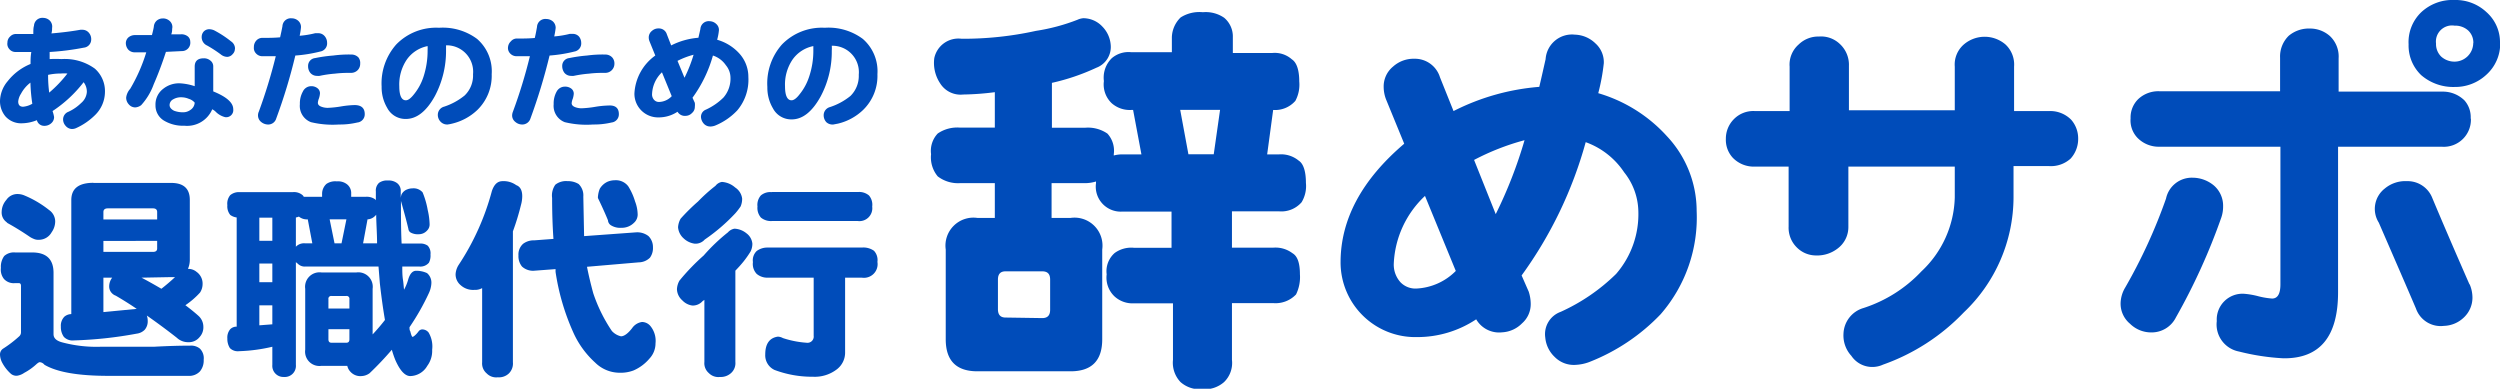
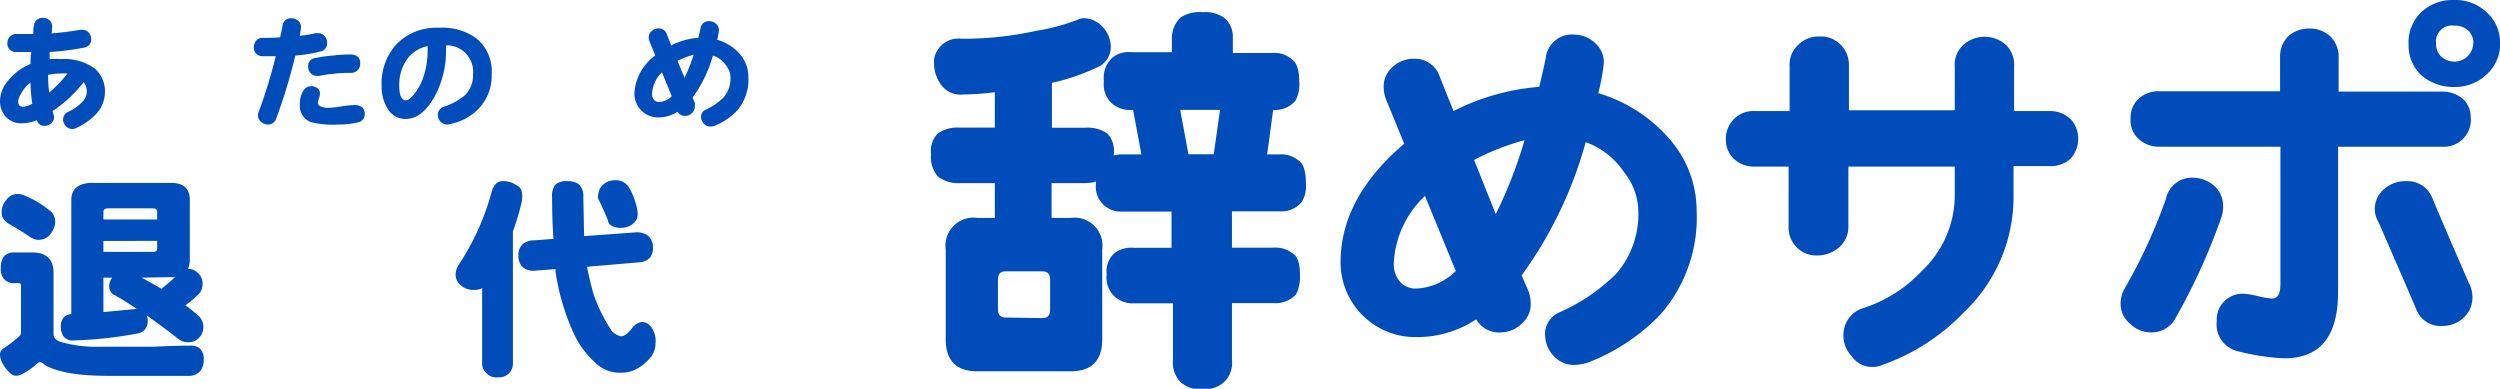
<svg xmlns="http://www.w3.org/2000/svg" width="225.09" height="35" viewBox="0 0 225.09 35">
  <defs>
    <style>.cls-1{fill:#004cba;}</style>
  </defs>
  <title>s_logo</title>
  <g id="レイヤー_2" data-name="レイヤー 2">
    <g id="ヘッダー">
      <path class="cls-1" d="M97.54,1.64a2.36,2.36,0,0,1,1.71.75A2.64,2.64,0,0,1,100,4a2,2,0,0,1-1.29,2.1,19.41,19.41,0,0,1-4,1.36V11.5h3a3.09,3.09,0,0,1,2,.53,2.29,2.29,0,0,1,.57,1.86V14a2.92,2.92,0,0,1,.82-.1h1.67l-.75-4h-.17a2.46,2.46,0,0,1-1.75-.6,2.33,2.33,0,0,1-.71-2,2.45,2.45,0,0,1,.71-2.06,2.32,2.32,0,0,1,1.75-.54h3.66V3.35a2.59,2.59,0,0,1,.79-1.78,3.14,3.14,0,0,1,2-.47,2.93,2.93,0,0,1,1.92.5,2.2,2.2,0,0,1,.78,1.75V4.77h3.56a2.32,2.32,0,0,1,1.75.57c.45.29.67,1,.67,2a3.08,3.08,0,0,1-.35,1.74,2.42,2.42,0,0,1-2,.82l-.54,4h1.07a2.5,2.5,0,0,1,1.78.57c.43.28.64,1,.64,2a2.81,2.81,0,0,1-.39,1.74,2.41,2.41,0,0,1-2,.82h-4.27v3.27h3.7a2.54,2.54,0,0,1,1.75.5c.45.26.67.89.67,1.89a3.55,3.55,0,0,1-.35,1.82,2.54,2.54,0,0,1-2.07.78h-3.7V32.4a2.39,2.39,0,0,1-.71,2,2.65,2.65,0,0,1-2,.64,2.6,2.6,0,0,1-1.92-.64,2.52,2.52,0,0,1-.68-2V27.31H102.1a2.4,2.4,0,0,1-1.74-.61,2.33,2.33,0,0,1-.72-2,2.18,2.18,0,0,1,.72-1.92,2.53,2.53,0,0,1,1.74-.47h3.38V19.05h-4.41a2.25,2.25,0,0,1-2.39-2.56v-.15a3.33,3.33,0,0,1-1,.15h-3v3.13h1.71a2.52,2.52,0,0,1,2.85,2.85v8.08q0,2.88-2.85,2.88H88q-2.85,0-2.85-2.88V22.47A2.52,2.52,0,0,1,88,19.62h1.57V16.49H86.43a3,3,0,0,1-2-.61,2.67,2.67,0,0,1-.6-2,2.27,2.27,0,0,1,.6-1.86,3.11,3.11,0,0,1,2-.53h3.14V8.3a24.89,24.89,0,0,1-2.85.21,2.17,2.17,0,0,1-2.07-1,3.32,3.32,0,0,1-.53-2.28,2.22,2.22,0,0,1,2.46-1.74,30.43,30.43,0,0,0,6.69-.71,17.62,17.62,0,0,0,3.74-1A1.54,1.54,0,0,1,97.54,1.64Zm-3.7,27c.48,0,.71-.25.71-.75V25.17c0-.5-.23-.74-.71-.74H90.53c-.45,0-.68.24-.68.74v2.67c0,.5.23.75.68.75ZM107,13.89h2.28l.57-4h-3.59Z" />
      <path class="cls-1" d="M152.76,19a13.26,13.26,0,0,1-3.24,9.29,17.88,17.88,0,0,1-6.44,4.31,4,4,0,0,1-1.21.25,2.41,2.41,0,0,1-1.89-.71,2.73,2.73,0,0,1-.85-1.75,2.13,2.13,0,0,1,1.38-2.31,17.23,17.23,0,0,0,5-3.42,8.21,8.21,0,0,0,2-5.66,5.79,5.79,0,0,0-1.28-3.49,7,7,0,0,0-3.46-2.71,37.21,37.21,0,0,1-5.77,12l.64,1.46a3.61,3.61,0,0,1,.18,1.1,2.29,2.29,0,0,1-.78,1.75,2.7,2.7,0,0,1-1.78.81,2.39,2.39,0,0,1-2.35-1.17,9.58,9.58,0,0,1-5.34,1.6,6.73,6.73,0,0,1-6.87-6.73q0-5.8,5.73-10.68l-1.64-4a3.2,3.2,0,0,1-.21-1.11A2.31,2.31,0,0,1,125.42,6a2.76,2.76,0,0,1,1.92-.71,2.36,2.36,0,0,1,2.31,1.67L130.87,10a20.59,20.59,0,0,1,7.72-2.18c.22-.92.4-1.75.57-2.49a2.38,2.38,0,0,1,2.64-2.21,2.76,2.76,0,0,1,1.85.79,2.27,2.27,0,0,1,.75,1.78,18.07,18.07,0,0,1-.5,2.7,13.43,13.43,0,0,1,6.19,3.88A9.83,9.83,0,0,1,152.76,19Zm-21.68,5.41-2.78-6.77a8.88,8.88,0,0,0-2.81,6.09,2.37,2.37,0,0,0,.6,1.68,1.87,1.87,0,0,0,1.43.57A5.35,5.35,0,0,0,131.08,24.39Zm6.19-11.79a22,22,0,0,0-4.55,1.78l1.95,4.88A40.25,40.25,0,0,0,137.27,12.6Z" />
      <path class="cls-1" d="M187.11,12.46a2.63,2.63,0,0,1-.68,1.82,2.64,2.64,0,0,1-2,.67h-3.14v2.82a14.32,14.32,0,0,1-4.48,10.36,18.65,18.65,0,0,1-7.27,4.7,2.31,2.31,0,0,1-1,.21,2.26,2.26,0,0,1-1.85-1,2.71,2.71,0,0,1-.71-2,2.5,2.5,0,0,1,1.81-2.31A12.39,12.39,0,0,0,173,24.43a9.43,9.43,0,0,0,3-6.66V15h-9.58V20.4a2.41,2.41,0,0,1-1,2,3,3,0,0,1-1.92.6,2.43,2.43,0,0,1-1.71-.71,2.49,2.49,0,0,1-.75-1.89V15H158a2.62,2.62,0,0,1-2-.81,2.37,2.37,0,0,1-.61-1.68,2.48,2.48,0,0,1,.72-1.78A2.45,2.45,0,0,1,158,10h3.13V6a2.41,2.41,0,0,1,.82-2,2.53,2.53,0,0,1,1.82-.71,2.44,2.44,0,0,1,1.85.64,2.55,2.55,0,0,1,.85,2v4H176V6a2.39,2.39,0,0,1,.82-2,2.88,2.88,0,0,1,3.74,0A2.47,2.47,0,0,1,181.34,6v4h3.14a2.65,2.65,0,0,1,2,.78A2.54,2.54,0,0,1,187.11,12.46Z" />
      <path class="cls-1" d="M200,19.58a55.57,55.57,0,0,1-4.09,9,2.44,2.44,0,0,1-2.21,1.35,2.71,2.71,0,0,1-1.92-.78,2.35,2.35,0,0,1-.85-1.85,2.88,2.88,0,0,1,.42-1.42,47.76,47.76,0,0,0,3.67-8A2.37,2.37,0,0,1,197.42,16a3,3,0,0,1,1.92.71,2.41,2.41,0,0,1,.82,1.86A3.1,3.1,0,0,1,200,19.58Zm22.47-8.9a2.44,2.44,0,0,1-2.63,2.53h-9.33v13.1q0,6-4.92,5.95a20.53,20.53,0,0,1-4-.61,2.48,2.48,0,0,1-2-2.74,2.32,2.32,0,0,1,2.45-2.46,7.11,7.11,0,0,1,1.28.22,7.16,7.16,0,0,0,1.25.21c.5,0,.75-.43.75-1.28V13.21H194.43a2.67,2.67,0,0,1-2-.82,2.27,2.27,0,0,1-.6-1.74,2.31,2.31,0,0,1,.67-1.71,2.64,2.64,0,0,1,2-.72h10.79v-3a2.61,2.61,0,0,1,.78-2,2.82,2.82,0,0,1,1.92-.65,2.69,2.69,0,0,1,1.79.68,2.53,2.53,0,0,1,.78,2v3h9.33a2.77,2.77,0,0,1,2,.79A2.27,2.27,0,0,1,222.45,10.68Zm-.11,14.92a3.09,3.09,0,0,1,.25,1.21,2.45,2.45,0,0,1-.78,1.78,2.69,2.69,0,0,1-1.78.75,2.36,2.36,0,0,1-2.53-1.57c-.78-1.83-1.9-4.4-3.34-7.72a2.32,2.32,0,0,1,.53-3.07,2.89,2.89,0,0,1,2-.67A2.39,2.39,0,0,1,219,17.84Q220.28,20.9,222.34,25.6Zm2.75-21.72a3.77,3.77,0,0,1-1.25,2.85A4.11,4.11,0,0,1,221,7.83a4.41,4.41,0,0,1-3-1.06A3.68,3.68,0,0,1,216.86,4,3.73,3.73,0,0,1,218,1.1,4.13,4.13,0,0,1,221,0a4.06,4.06,0,0,1,2.88,1.1A3.61,3.61,0,0,1,225.09,3.88Zm-2.42,0a1.49,1.49,0,0,0-.47-1.14A1.74,1.74,0,0,0,221,2.31a1.45,1.45,0,0,0-1.67,1.61,1.58,1.58,0,0,0,.46,1.17,1.8,1.8,0,0,0,1.21.46,1.69,1.69,0,0,0,1.68-1.67Z" />
      <path class="cls-1" d="M9.45,8.28a2.94,2.94,0,0,1-.9,2.09,5.81,5.81,0,0,1-1.69,1.16.88.88,0,0,1-.45.08.79.79,0,0,1-.51-.29.86.86,0,0,1-.22-.58.74.74,0,0,1,.49-.68A4.05,4.05,0,0,0,7.3,9.28a1.44,1.44,0,0,0,.52-1,1.41,1.41,0,0,0-.29-.88A11.55,11.55,0,0,1,4.73,10a2.93,2.93,0,0,1,.14.54.73.73,0,0,1-.26.56.91.91,0,0,1-.63.23.67.67,0,0,1-.66-.51l0,0A3.72,3.72,0,0,1,2,11.1a1.89,1.89,0,0,1-1.5-.61A2.14,2.14,0,0,1,0,9.09,2.86,2.86,0,0,1,.7,7.3,5,5,0,0,1,2.75,5.76c0-.33,0-.69.07-1.08H1.44a.71.71,0,0,1-.6-.26.7.7,0,0,1-.17-.59.72.72,0,0,1,.24-.54.72.72,0,0,1,.57-.23H3c0-.31,0-.56.06-.74a.75.75,0,0,1,.83-.71.86.86,0,0,1,.6.25.77.77,0,0,1,.2.66c0,.13,0,.29-.06.49.95-.08,1.83-.19,2.61-.33l.17,0a.75.75,0,0,1,.6.28.87.87,0,0,1,.2.63.73.73,0,0,1-.66.7,23.09,23.09,0,0,1-3.08.39c0,.23,0,.45,0,.64a9.36,9.36,0,0,1,1.07,0,4.6,4.6,0,0,1,3,.86A2.7,2.7,0,0,1,9.45,8.28ZM2.91,9.34a14.9,14.9,0,0,1-.17-1.9,3.07,3.07,0,0,0-.85,1,1.55,1.55,0,0,0-.25.7c0,.31.15.47.44.47A2,2,0,0,0,2.91,9.34ZM6.07,6.62a3.86,3.86,0,0,0-.6,0,5.24,5.24,0,0,0-1.14.12,12,12,0,0,0,.1,1.6A11.26,11.26,0,0,0,6.07,6.62Z" />
-       <path class="cls-1" d="M17.13,3.75a.75.75,0,0,1-.76.85l-1.43.07c-.35,1.08-.72,2.05-1.1,2.92a5.66,5.66,0,0,1-1.13,1.88,1,1,0,0,1-.52.2.75.75,0,0,1-.59-.27.88.88,0,0,1-.24-.62A1.45,1.45,0,0,1,11.72,8a15.12,15.12,0,0,0,1.45-3.29h-1a.78.78,0,0,1-.62-.24.9.9,0,0,1-.22-.6.7.7,0,0,1,.23-.5.91.91,0,0,1,.62-.21l1.5,0c.08-.31.14-.56.17-.75a.79.79,0,0,1,.27-.56.84.84,0,0,1,.53-.19.87.87,0,0,1,.65.25.72.72,0,0,1,.2.69c0,.12,0,.28-.08.49l.84,0a.92.92,0,0,1,.64.18A.61.61,0,0,1,17.13,3.75ZM21,9.83a.64.64,0,0,1-.72.72,1.81,1.81,0,0,1-.87-.5,1.18,1.18,0,0,0-.3-.21,2.46,2.46,0,0,1-2.51,1.48,3.34,3.34,0,0,1-1.8-.44A1.58,1.58,0,0,1,14,9.47,1.76,1.76,0,0,1,14.69,8a2.28,2.28,0,0,1,1.47-.5,5,5,0,0,1,1.37.26V6q0-.75.81-.75a.89.89,0,0,1,.61.21A.65.65,0,0,1,19.2,6V8.23C20.41,8.72,21,9.25,21,9.83Zm-3.48-.6A1.09,1.09,0,0,0,17,8.9a1.72,1.72,0,0,0-.63-.14,1.4,1.4,0,0,0-.79.19.58.58,0,0,0-.31.51c0,.2.13.37.4.51a2.27,2.27,0,0,0,.82.14,1.1,1.1,0,0,0,.65-.21A.83.83,0,0,0,17.53,9.23Zm3.63-4.84a.66.66,0,0,1-.2.48.67.67,0,0,1-.48.25.94.94,0,0,1-.59-.22,11.5,11.5,0,0,0-1.23-.8.82.82,0,0,1-.49-.81.72.72,0,0,1,.2-.47.69.69,0,0,1,.48-.19,1.13,1.13,0,0,1,.44.1,9.39,9.39,0,0,1,1.53,1A.78.78,0,0,1,21.16,4.39Z" />
      <path class="cls-1" d="M29.45,3.84a.74.74,0,0,1-.62.8A12.87,12.87,0,0,1,26.59,5a49.27,49.27,0,0,1-1.72,5.67.75.75,0,0,1-.77.54,1,1,0,0,1-.6-.24.75.75,0,0,1-.27-.59.77.77,0,0,1,.07-.32,47.15,47.15,0,0,0,1.53-5l-1.16,0a.76.76,0,0,1-.62-.25.7.7,0,0,1-.19-.57.84.84,0,0,1,.21-.58.73.73,0,0,1,.6-.25c.48,0,1,0,1.55-.05q.13-.57.21-1a.75.75,0,0,1,.84-.71.87.87,0,0,1,.58.22.74.74,0,0,1,.25.58,5.86,5.86,0,0,1-.12.77,8.5,8.5,0,0,0,1.4-.23l.27,0a.74.74,0,0,1,.56.24A.91.91,0,0,1,29.45,3.84Zm3.39,6.44a.74.74,0,0,1-.67.75,6.72,6.72,0,0,1-1.65.18A8.34,8.34,0,0,1,28,11a1.56,1.56,0,0,1-1-1.62,2.19,2.19,0,0,1,.27-1.14A.83.83,0,0,1,28,7.76a.89.89,0,0,1,.58.18.58.58,0,0,1,.23.46,1.91,1.91,0,0,1-.09.45,1.38,1.38,0,0,0-.1.4c0,.17.11.29.35.37a1.57,1.57,0,0,0,.54.09,9.12,9.12,0,0,0,1.21-.13,8.79,8.79,0,0,1,1.2-.12C32.53,9.46,32.84,9.73,32.84,10.28Zm-.41-4.55a.81.81,0,0,1-.22.58.83.83,0,0,1-.64.25c-.36,0-.83,0-1.41.07a10.16,10.16,0,0,0-1.38.2,1,1,0,0,1-.24,0,.77.77,0,0,1-.6-.27.93.93,0,0,1-.2-.61.7.7,0,0,1,.63-.72A13,13,0,0,1,30,5a10.66,10.66,0,0,1,1.66-.09.87.87,0,0,1,.61.26A.8.8,0,0,1,32.43,5.73Z" />
      <path class="cls-1" d="M44.27,6.68A4.29,4.29,0,0,1,43,9.88a4.93,4.93,0,0,1-2.29,1.25,3.19,3.19,0,0,1-.42.08.81.81,0,0,1-.62-.25.88.88,0,0,1-.25-.63A.76.76,0,0,1,40,9.6a5.79,5.79,0,0,0,1.83-1,2.49,2.49,0,0,0,.76-1.91,2.38,2.38,0,0,0-2.43-2.61c0,.14,0,.28,0,.44a8.66,8.66,0,0,1-1,4.12c-.76,1.38-1.64,2.07-2.62,2.07a1.85,1.85,0,0,1-1.68-1,3.63,3.63,0,0,1-.5-1.91A5.27,5.27,0,0,1,35.68,4a5,5,0,0,1,3.85-1.5,5.17,5.17,0,0,1,3.42,1A3.85,3.85,0,0,1,44.27,6.68ZM38.5,4.51a3.34,3.34,0,0,0,0-.36,3,3,0,0,0-1.87,1.21,4,4,0,0,0-.68,2.4c0,.84.2,1.27.59,1.27.21,0,.45-.18.74-.55a4.89,4.89,0,0,0,.84-1.54A7.54,7.54,0,0,0,38.5,4.51Z" />
-       <path class="cls-1" d="M52.33,3.84a.74.74,0,0,1-.61.8A13,13,0,0,1,49.48,5a51.35,51.35,0,0,1-1.72,5.67.77.77,0,0,1-.77.54.94.94,0,0,1-.6-.24.73.73,0,0,1-.28-.59,1,1,0,0,1,.07-.32,44.87,44.87,0,0,0,1.53-5l-1.15,0a.78.78,0,0,1-.63-.25.7.7,0,0,1-.19-.57A.81.81,0,0,1,46,3.72a.7.7,0,0,1,.6-.25c.47,0,1,0,1.55-.05.09-.38.15-.71.2-1a.75.75,0,0,1,.84-.71.92.92,0,0,1,.59.22.78.78,0,0,1,.25.58,6.76,6.76,0,0,1-.13.77,8.5,8.5,0,0,0,1.4-.23l.28,0a.74.74,0,0,1,.55.24A.91.91,0,0,1,52.33,3.84Zm3.39,6.44a.74.74,0,0,1-.66.75,6.86,6.86,0,0,1-1.66.18A8.26,8.26,0,0,1,50.85,11a1.57,1.57,0,0,1-1-1.62,2.19,2.19,0,0,1,.27-1.14.84.84,0,0,1,.73-.44.92.92,0,0,1,.59.18.57.57,0,0,1,.22.46,1.91,1.91,0,0,1-.09.45,1.38,1.38,0,0,0-.1.4c0,.17.12.29.35.37a1.61,1.61,0,0,0,.54.09,9.23,9.23,0,0,0,1.22-.13,8.51,8.51,0,0,1,1.2-.12C55.41,9.46,55.72,9.73,55.72,10.28Zm-.4-4.55a.82.82,0,0,1-.86.83c-.37,0-.84,0-1.42.07a10.7,10.7,0,0,0-1.38.2.93.93,0,0,1-.24,0,.77.77,0,0,1-.6-.27,1,1,0,0,1-.2-.61.7.7,0,0,1,.63-.72A13,13,0,0,1,52.85,5a10.71,10.71,0,0,1,1.66-.09.85.85,0,0,1,.61.26A.81.81,0,0,1,55.32,5.73Z" />
      <path class="cls-1" d="M67.38,6.94a4.27,4.27,0,0,1-1,3,5.73,5.73,0,0,1-2,1.37,1.29,1.29,0,0,1-.39.08.79.79,0,0,1-.6-.23,1,1,0,0,1-.27-.55.69.69,0,0,1,.44-.74,5.52,5.52,0,0,0,1.58-1.09,2.6,2.6,0,0,0,.63-1.8,1.77,1.77,0,0,0-.41-1.1A2.26,2.26,0,0,0,64.19,5,11.89,11.89,0,0,1,62.35,8.8l.21.46a1.56,1.56,0,0,1,0,.36.71.71,0,0,1-.25.55.8.8,0,0,1-.56.26.77.77,0,0,1-.75-.37,3.05,3.05,0,0,1-1.7.51,2.13,2.13,0,0,1-2.18-2.14A4.48,4.48,0,0,1,59,5l-.52-1.28a.91.91,0,0,1-.07-.35.75.75,0,0,1,.29-.59.86.86,0,0,1,.61-.22.74.74,0,0,1,.73.53l.39,1a6.5,6.5,0,0,1,2.45-.69c.07-.29.13-.56.18-.79a.75.75,0,0,1,.84-.7.88.88,0,0,1,.59.25.71.71,0,0,1,.24.56,5,5,0,0,1-.16.86,4.27,4.27,0,0,1,2,1.24A3.13,3.13,0,0,1,67.38,6.94Zm-6.9,1.72L59.6,6.51a2.85,2.85,0,0,0-.89,1.94A.72.72,0,0,0,58.9,9a.58.58,0,0,0,.45.18A1.63,1.63,0,0,0,60.48,8.66Zm2-3.74A7.27,7.27,0,0,0,61,5.48L61.63,7A12.73,12.73,0,0,0,62.45,4.92Z" />
-       <path class="cls-1" d="M79,6.68a4.26,4.26,0,0,1-1.27,3.2,4.89,4.89,0,0,1-2.28,1.25l-.42.08A.82.82,0,0,1,74.4,11a.92.92,0,0,1-.24-.63.76.76,0,0,1,.57-.73,5.75,5.75,0,0,0,1.84-1,2.52,2.52,0,0,0,.75-1.91,2.38,2.38,0,0,0-2.43-2.61,3.1,3.1,0,0,1,0,.44,8.55,8.55,0,0,1-1,4.12q-1.14,2.07-2.61,2.07a1.86,1.86,0,0,1-1.69-1,3.63,3.63,0,0,1-.5-1.91A5.27,5.27,0,0,1,70.41,4a5,5,0,0,1,3.85-1.5,5.17,5.17,0,0,1,3.42,1A3.85,3.85,0,0,1,79,6.68ZM73.23,4.51c0-.16,0-.29,0-.36a3,3,0,0,0-1.87,1.21,4,4,0,0,0-.68,2.4c0,.84.2,1.27.59,1.27.2,0,.45-.18.73-.55a4.89,4.89,0,0,0,.84-1.54A7.29,7.29,0,0,0,73.23,4.51Z" />
      <path class="cls-1" d="M1.36,22.73H2.89c1.29,0,1.93.61,1.93,1.84v5.52c0,.35.25.59.76.73a11.94,11.94,0,0,0,3.48.4c1.73,0,3.32,0,4.79,0,1.28-.07,2.38-.1,3.28-.1a1.24,1.24,0,0,1,.87.27,1.22,1.22,0,0,1,.34,1A1.53,1.53,0,0,1,18,33.44a1.32,1.32,0,0,1-1.05.4H9.75q-4.06,0-5.75-1a.6.6,0,0,0-.42-.23c-.07,0-.16.06-.29.17a5.24,5.24,0,0,1-1.11.79,1.5,1.5,0,0,1-.65.26A.78.78,0,0,1,1,33.67,3.57,3.57,0,0,1,.17,32.6,1.67,1.67,0,0,1,0,31.91a.63.63,0,0,1,.25-.5,10.6,10.6,0,0,0,1.47-1.12.48.48,0,0,0,.17-.35V25.73q0-.24-.21-.24H1.36a1.18,1.18,0,0,1-1-.37,1.35,1.35,0,0,1-.28-1,1.64,1.64,0,0,1,.3-1.07A1.29,1.29,0,0,1,1.36,22.73Zm.25-5.26a1.58,1.58,0,0,1,.57.12,9.3,9.3,0,0,1,2.24,1.32,1.26,1.26,0,0,1,.55,1,1.7,1.7,0,0,1-.32,1,1.31,1.31,0,0,1-1.15.68A1,1,0,0,1,3,21.49a1.8,1.8,0,0,1-.38-.21c-.56-.38-1.18-.77-1.86-1.15A.48.48,0,0,1,.59,20a1.06,1.06,0,0,1-.44-.92A1.67,1.67,0,0,1,.57,18,1.2,1.2,0,0,1,1.61,17.47Zm6.8-1h7q1.68,0,1.68,1.53v5.37a2,2,0,0,1-.17.84,1.14,1.14,0,0,1,.78.27,1.29,1.29,0,0,1,.54,1.11,1.4,1.4,0,0,1-.23.75,7.23,7.23,0,0,1-1.32,1.14c.4.3.79.61,1.16.94a1.33,1.33,0,0,1,.46,1,1.29,1.29,0,0,1-.34.93,1.23,1.23,0,0,1-1,.46,1.48,1.48,0,0,1-1.05-.4c-.93-.73-1.83-1.39-2.7-2a1.42,1.42,0,0,1,.08.48,1.16,1.16,0,0,1-.27.8,1.22,1.22,0,0,1-.72.35,36.62,36.62,0,0,1-5.66.61,1.08,1.08,0,0,1-.9-.32,1.5,1.5,0,0,1-.27-.92,1.16,1.16,0,0,1,.32-.9,1,1,0,0,1,.62-.23V18Q6.43,16.46,8.41,16.46Zm.9,3.29h4.84v-.67c0-.22-.13-.33-.38-.33H9.71c-.26,0-.4.11-.4.33Zm0,2.92h4.46c.25,0,.38-.1.38-.3v-.69H9.31Zm3,5.13c-.66-.45-1.29-.84-1.89-1.19a.86.86,0,0,1-.31-.19.87.87,0,0,1-.28-.61A1.31,1.31,0,0,1,10.1,25H9.31v3.1ZM12.74,25c.61.32,1.21.66,1.79,1q.63-.49,1.23-1.05l-.38,0Z" />
-       <path class="cls-1" d="M21.59,17.3h4.77a1.17,1.17,0,0,1,.88.27.42.42,0,0,1,.11.15l.38,0H29v-.3a1.2,1.2,0,0,1,.39-.86,1.39,1.39,0,0,1,.93-.23,1.31,1.31,0,0,1,.92.26,1,1,0,0,1,.38.83v.3h1.3a1.29,1.29,0,0,1,.83.21.43.43,0,0,1,.09.1c0-.26,0-.52,0-.79a.94.94,0,0,1,.29-.78,1.24,1.24,0,0,1,.8-.21,1.26,1.26,0,0,1,.84.25.87.87,0,0,1,.31.74v.62a1.12,1.12,0,0,1,.08-.37.94.94,0,0,1,.51-.44,1.29,1.29,0,0,1,.46-.09,1.07,1.07,0,0,1,.92.36,7.5,7.5,0,0,1,.46,1.59,6.28,6.28,0,0,1,.17,1.26.76.76,0,0,1-.23.59,1,1,0,0,1-.76.33,1.32,1.32,0,0,1-.71-.15.42.42,0,0,1-.21-.33c-.15-.65-.38-1.49-.67-2.52a1.52,1.52,0,0,1,0-.23c0,1.5,0,2.86.06,4.07h1.62a1.12,1.12,0,0,1,.73.19,1,1,0,0,1,.25.79,1.38,1.38,0,0,1-.14.74,1,1,0,0,1-.84.35H36.22c0,.4,0,.8.06,1.18s.06.62.1.9a4.28,4.28,0,0,0,.38-.94c.15-.49.38-.75.69-.76a2.29,2.29,0,0,1,1,.21,1.12,1.12,0,0,1,.39.92,2.38,2.38,0,0,1-.23.89,21.36,21.36,0,0,1-1.74,3.06c0,.15,0,.27.07.37.08.33.15.5.21.5s.3-.17.54-.5a.43.43,0,0,1,.3-.17.73.73,0,0,1,.6.28,2.47,2.47,0,0,1,.32,1.55,2.26,2.26,0,0,1-.44,1.45,1.81,1.81,0,0,1-1.53.92c-.47,0-.92-.48-1.34-1.43a8.52,8.52,0,0,1-.32-.94,28.92,28.92,0,0,1-2,2.11,1.32,1.32,0,0,1-.72.26,1.2,1.2,0,0,1-1-.38,1.09,1.09,0,0,1-.29-.54H28.94a1.29,1.29,0,0,1-1.46-1.45V26a1.3,1.3,0,0,1,1.46-1.47h3.15A1.3,1.3,0,0,1,33.55,26v4.11c.4-.43.77-.86,1.11-1.3-.17-1-.32-2.06-.46-3.31L34.08,24h-6.6a.87.87,0,0,1-.68-.27.56.56,0,0,1-.16-.14v9.26a1,1,0,0,1-1.07,1.09,1,1,0,0,1-1.05-1.09V31.22a14.93,14.93,0,0,1-3,.4,1,1,0,0,1-.82-.28,1.52,1.52,0,0,1-.23-.86,1.16,1.16,0,0,1,.26-.84.8.8,0,0,1,.58-.23V19.58a1.24,1.24,0,0,1-.58-.23,1.22,1.22,0,0,1-.26-.88,1.19,1.19,0,0,1,.26-.9A1.22,1.22,0,0,1,21.59,17.3Zm1.76,4.38h1.17V19.6H23.35Zm0,3.73h1.17V23.73H23.35Zm0,3.88,1.17-.09V27.49H23.35Zm3.29-7.07a.56.56,0,0,1,.16-.14,1,1,0,0,1,.68-.17h.64l-.41-2.16a1.13,1.13,0,0,1-.8-.25,1.07,1.07,0,0,1-.27.08Zm2.93,5.56h1.89v-.84a.25.25,0,0,0-.29-.29H29.86a.25.25,0,0,0-.29.29Zm1.6,3.08c.2,0,.29-.1.29-.31v-.91H29.57v.91c0,.21.09.31.29.31Zm-1.05-8.95h.63l.44-2.16H29.68Zm3.83,0c0-.87-.07-1.73-.08-2.58a.24.24,0,0,1-.08.09,1,1,0,0,1-.7.33l-.4,2.16Z" />
      <path class="cls-1" d="M45.26,16.31a1.94,1.94,0,0,1,1.22.36c.36.13.54.47.54,1a2.92,2.92,0,0,1-.11.77,22,22,0,0,1-.73,2.39V32.62a1.25,1.25,0,0,1-.36,1,1.29,1.29,0,0,1-1,.35,1.19,1.19,0,0,1-1-.35,1.17,1.17,0,0,1-.41-1V25.94a1.3,1.3,0,0,1-.7.16,1.67,1.67,0,0,1-1.23-.42,1.26,1.26,0,0,1-.46-1,1.74,1.74,0,0,1,.27-.82,22.58,22.58,0,0,0,3-6.67C44.5,16.59,44.8,16.31,45.26,16.31Zm12,4.61a1.64,1.64,0,0,1,1.13.34,1.39,1.39,0,0,1,.4,1,1.48,1.48,0,0,1-.27.94,1.45,1.45,0,0,1-1,.42l-4.67.4c.14.72.33,1.51.56,2.37a14,14,0,0,0,1.68,3.41,1.6,1.6,0,0,0,.82.48c.28,0,.63-.25,1-.73a1.3,1.3,0,0,1,.9-.56,1,1,0,0,1,.77.39,2.1,2.1,0,0,1,.44,1.53,2,2,0,0,1-.54,1.37,3.91,3.91,0,0,1-1.43,1.07,3.23,3.23,0,0,1-1.25.21,3.14,3.14,0,0,1-2.21-.91,8.16,8.16,0,0,1-2-2.78,20.69,20.69,0,0,1-1.57-5.39c0-.08,0-.16,0-.25l-2,.15A1.48,1.48,0,0,1,47,24a1.47,1.47,0,0,1-.32-1,1.29,1.29,0,0,1,.42-1.05,1.58,1.58,0,0,1,1-.31l1.73-.13q-.12-1.72-.12-3.69A1.68,1.68,0,0,1,50,16.63a1.54,1.54,0,0,1,1.1-.32,1.82,1.82,0,0,1,1,.26,1.43,1.43,0,0,1,.42,1.13l.07,3.56Zm-1.91-4.69a1.39,1.39,0,0,1,1.22.55,5.49,5.49,0,0,1,.61,1.36,3.37,3.37,0,0,1,.23,1.09,1,1,0,0,1-.34.84,1.55,1.55,0,0,1-1.13.44,1.57,1.57,0,0,1-.94-.23.57.57,0,0,1-.26-.44q-.32-.8-.9-2a.47.47,0,0,1,0-.17A2.33,2.33,0,0,1,54,17a1.58,1.58,0,0,1,.73-.65A1.72,1.72,0,0,1,55.38,16.23Z" />
-       <path class="cls-1" d="M66.13,20.59A1.82,1.82,0,0,1,67.2,21a1.31,1.31,0,0,1,.54.94,1.57,1.57,0,0,1-.16.7,9,9,0,0,1-.63.9c-.24.3-.49.57-.74.83v8.22a1.19,1.19,0,0,1-.39,1,1.37,1.37,0,0,1-1,.35,1.19,1.19,0,0,1-1-.35,1.17,1.17,0,0,1-.4-1V27l-.16.11a1.18,1.18,0,0,1-.92.4,1.51,1.51,0,0,1-.91-.47,1.39,1.39,0,0,1-.48-1,1.69,1.69,0,0,1,.23-.78A19.64,19.64,0,0,1,63.36,23a16.58,16.58,0,0,1,2.18-2.08A1,1,0,0,1,66.13,20.59ZM65,16.38a2,2,0,0,1,1.19.5,1.4,1.4,0,0,1,.63,1,1.73,1.73,0,0,1-.14.71,6.06,6.06,0,0,1-.47.61,16.58,16.58,0,0,1-2.76,2.37,1.11,1.11,0,0,1-.9.37,1.79,1.79,0,0,1-1-.48,1.49,1.49,0,0,1-.5-1,1.78,1.78,0,0,1,.23-.77,17.59,17.59,0,0,1,1.57-1.55,14.48,14.48,0,0,1,1.57-1.41A.9.9,0,0,1,65,16.38Zm4.13,5.91H77.6a1.64,1.64,0,0,1,1.09.29,1.22,1.22,0,0,1,.31,1A1.23,1.23,0,0,1,77.6,25H76.09V31.7a1.89,1.89,0,0,1-.74,1.55,3.26,3.26,0,0,1-2.16.67,9.6,9.6,0,0,1-3.45-.61,1.45,1.45,0,0,1-.84-1.4c0-.95.38-1.49,1.13-1.6a1,1,0,0,1,.46.13,8.79,8.79,0,0,0,2.14.42.56.56,0,0,0,.63-.63V25H69.13a1.47,1.47,0,0,1-1-.34,1.29,1.29,0,0,1-.34-1.06,1.16,1.16,0,0,1,.34-1A1.59,1.59,0,0,1,69.13,22.29Zm.38-5h7.73a1.36,1.36,0,0,1,1,.31,1.28,1.28,0,0,1,.29,1,1.16,1.16,0,0,1-1.3,1.3H69.51a1.42,1.42,0,0,1-1-.31,1.33,1.33,0,0,1-.31-1,1.28,1.28,0,0,1,.31-1A1.34,1.34,0,0,1,69.51,17.3Z" />
    </g>
  </g>
</svg>